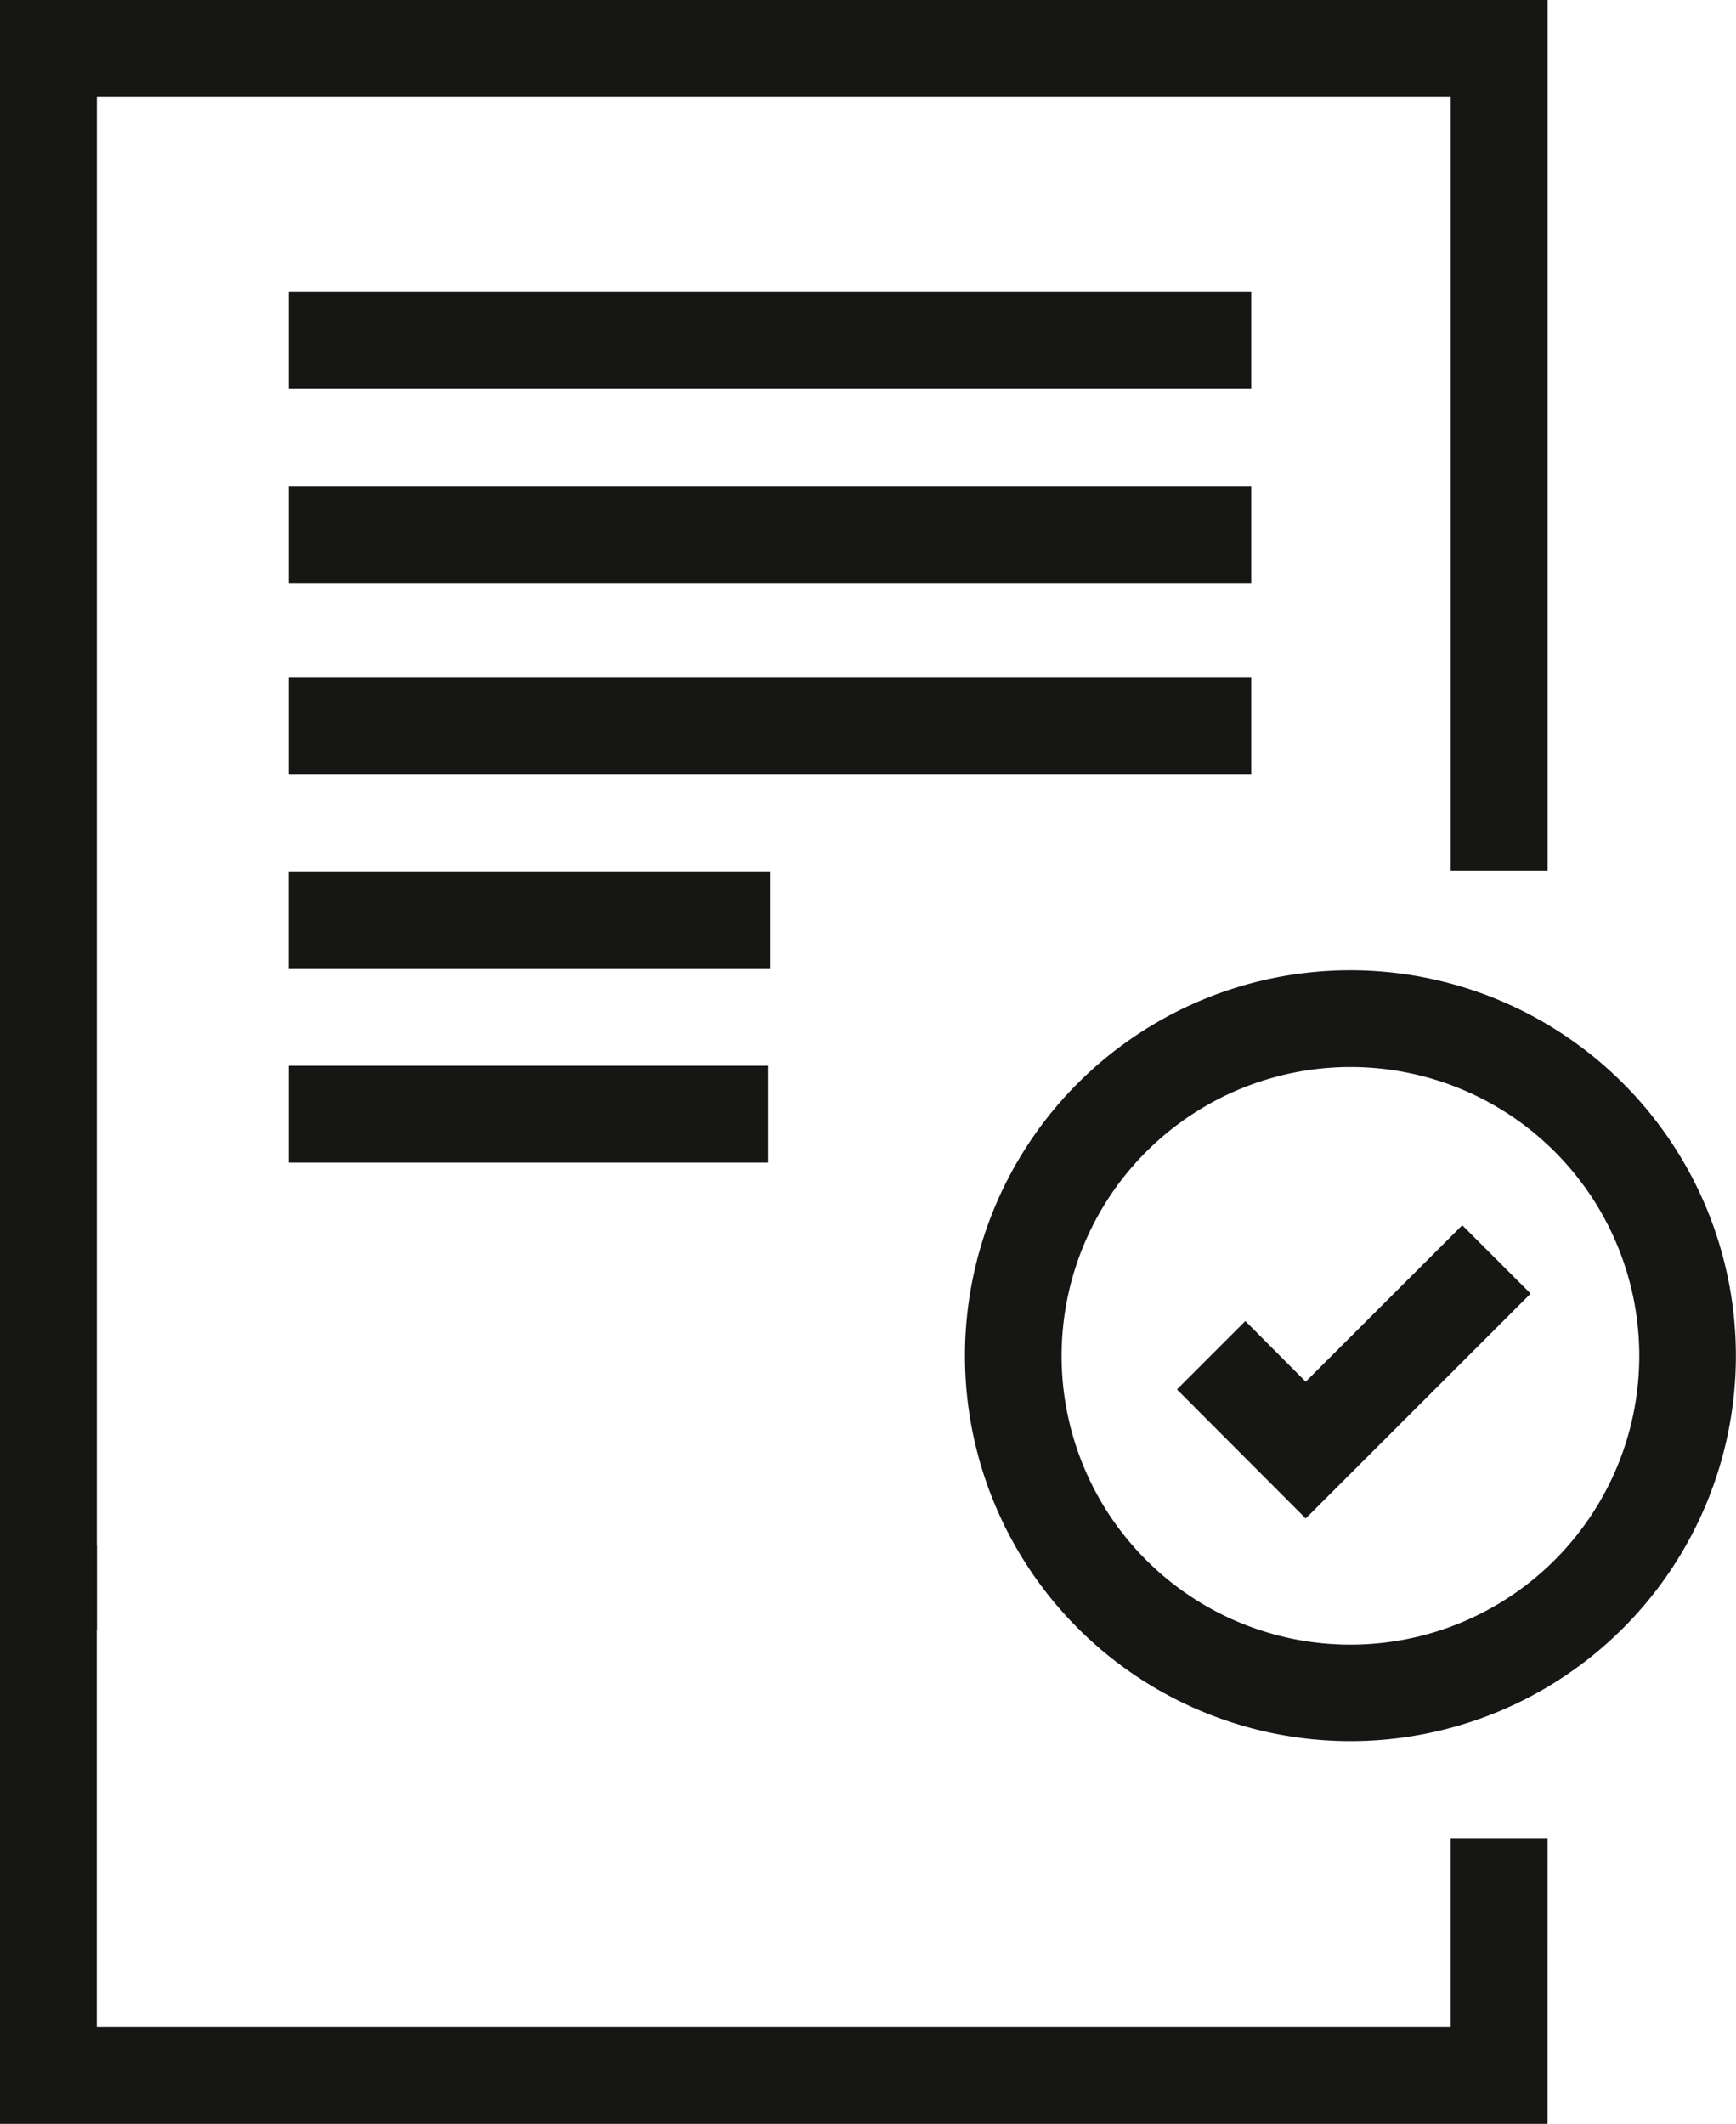
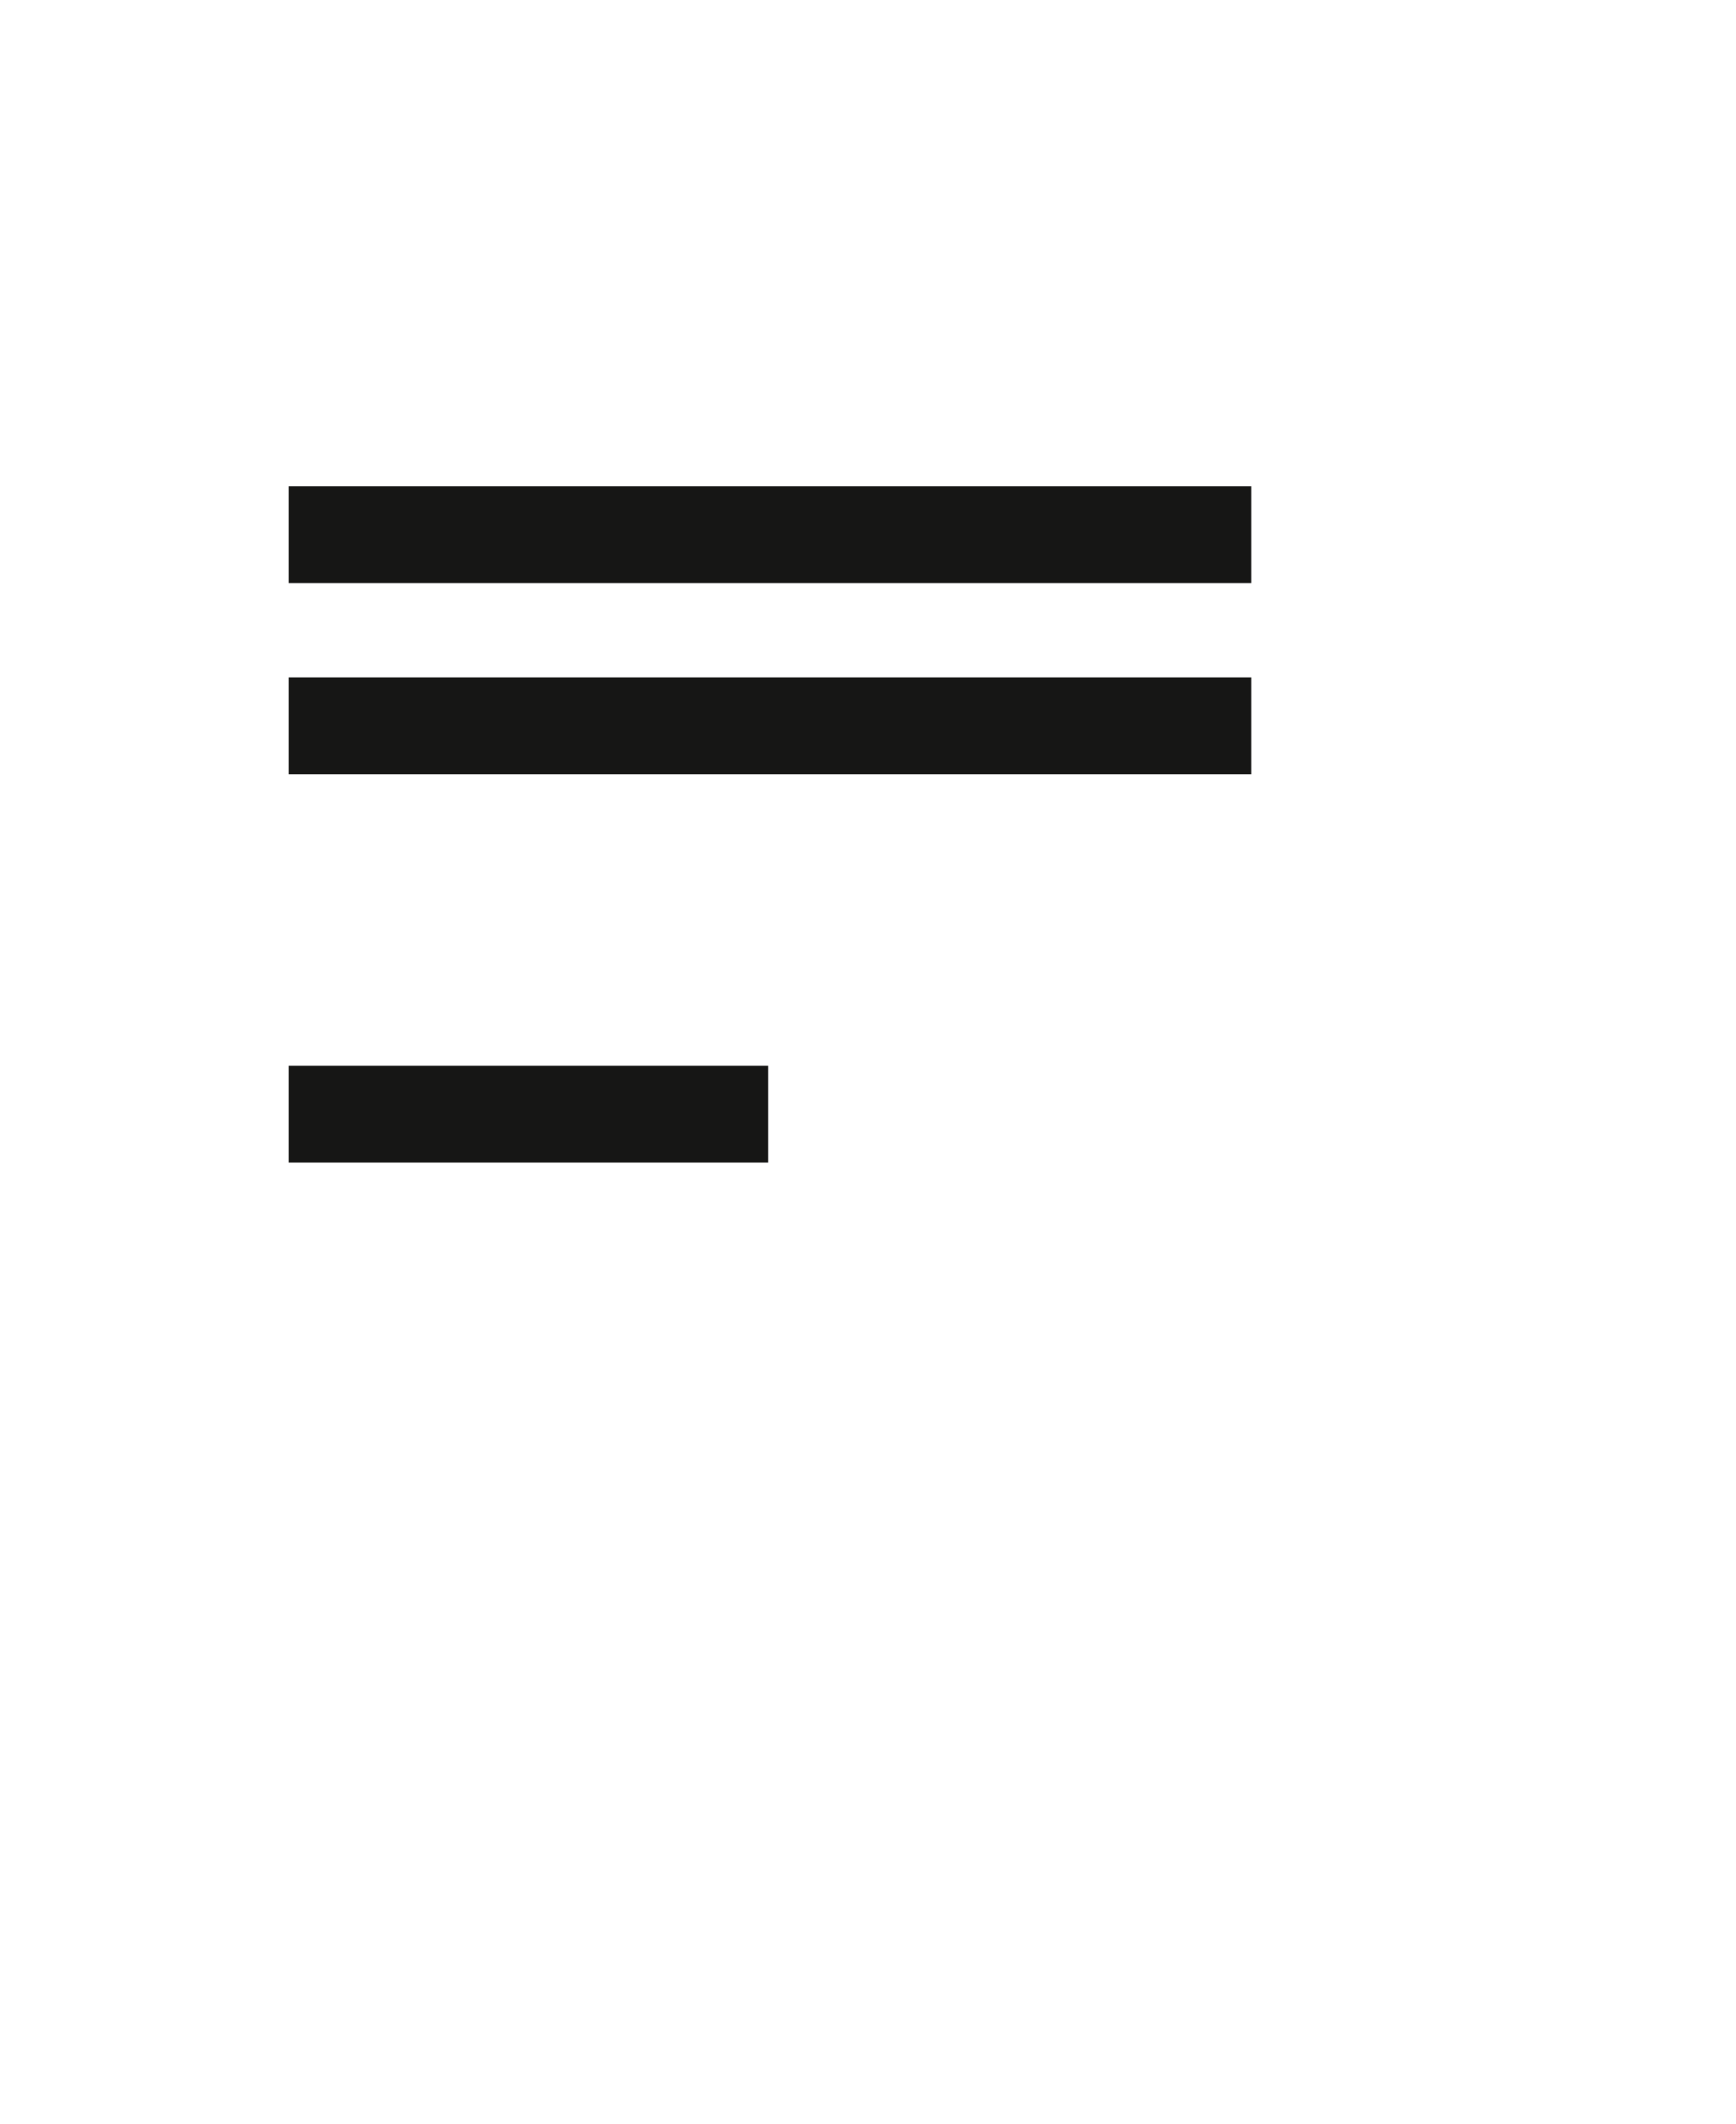
<svg xmlns="http://www.w3.org/2000/svg" width="55.848" height="68.331" viewBox="0 0 55.848 68.331">
  <defs>
    <clipPath id="clip-path">
-       <rect id="Rechteck_241" data-name="Rechteck 241" width="55.848" height="68.331" fill="none" />
-     </clipPath>
+       </clipPath>
  </defs>
  <g id="Gruppe_1265" data-name="Gruppe 1265" transform="translate(0 0)">
-     <rect id="Rechteck_236" data-name="Rechteck 236" width="30.966" height="3.115" transform="translate(9.286 9.397)" fill="#161615" />
    <rect id="Rechteck_237" data-name="Rechteck 237" width="30.966" height="3.115" transform="translate(9.286 15.643)" fill="#161615" />
    <rect id="Rechteck_238" data-name="Rechteck 238" width="30.966" height="3.115" transform="translate(9.286 21.795)" fill="#161615" />
-     <rect id="Rechteck_239" data-name="Rechteck 239" width="15.488" height="3.115" transform="translate(9.284 28.038)" fill="#161615" />
    <rect id="Rechteck_240" data-name="Rechteck 240" width="15.428" height="3.115" transform="translate(9.286 34.29)" fill="#161615" />
    <g id="Gruppe_1266" data-name="Gruppe 1266" transform="translate(0 0)">
      <g id="Gruppe_1265-2" data-name="Gruppe 1265" clip-path="url(#clip-path)">
        <path id="Pfad_225" data-name="Pfad 225" d="M23.715,14.488a9.292,9.292,0,1,1-9.292,9.292,9.3,9.3,0,0,1,9.292-9.292m0-3.112a12.4,12.4,0,1,0,12.4,12.4,12.405,12.405,0,0,0-12.4-12.4" transform="translate(19.729 19.841)" fill="#161615" />
-         <path id="Pfad_226" data-name="Pfad 226" d="M17.942,23.8,13.8,19.649l2.2-2.2L17.942,19.4l5.036-5.033,2.2,2.2Z" transform="translate(24.063 25.053)" fill="#161615" />
-         <path id="Pfad_227" data-name="Pfad 227" d="M3.115,52.448H0V0H49.786V28.013H46.671V3.112H3.115Z" transform="translate(0 -0.001)" fill="#161615" />
+         <path id="Pfad_226" data-name="Pfad 226" d="M17.942,23.8,13.8,19.649l2.2-2.2L17.942,19.4l5.036-5.033,2.2,2.2" transform="translate(24.063 25.053)" fill="#161615" />
        <path id="Pfad_228" data-name="Pfad 228" d="M49.785,36.723H0v-18.6H3.114V33.608H46.671V27.527h3.115Z" transform="translate(-0.001 31.609)" fill="#161615" />
      </g>
    </g>
  </g>
</svg>